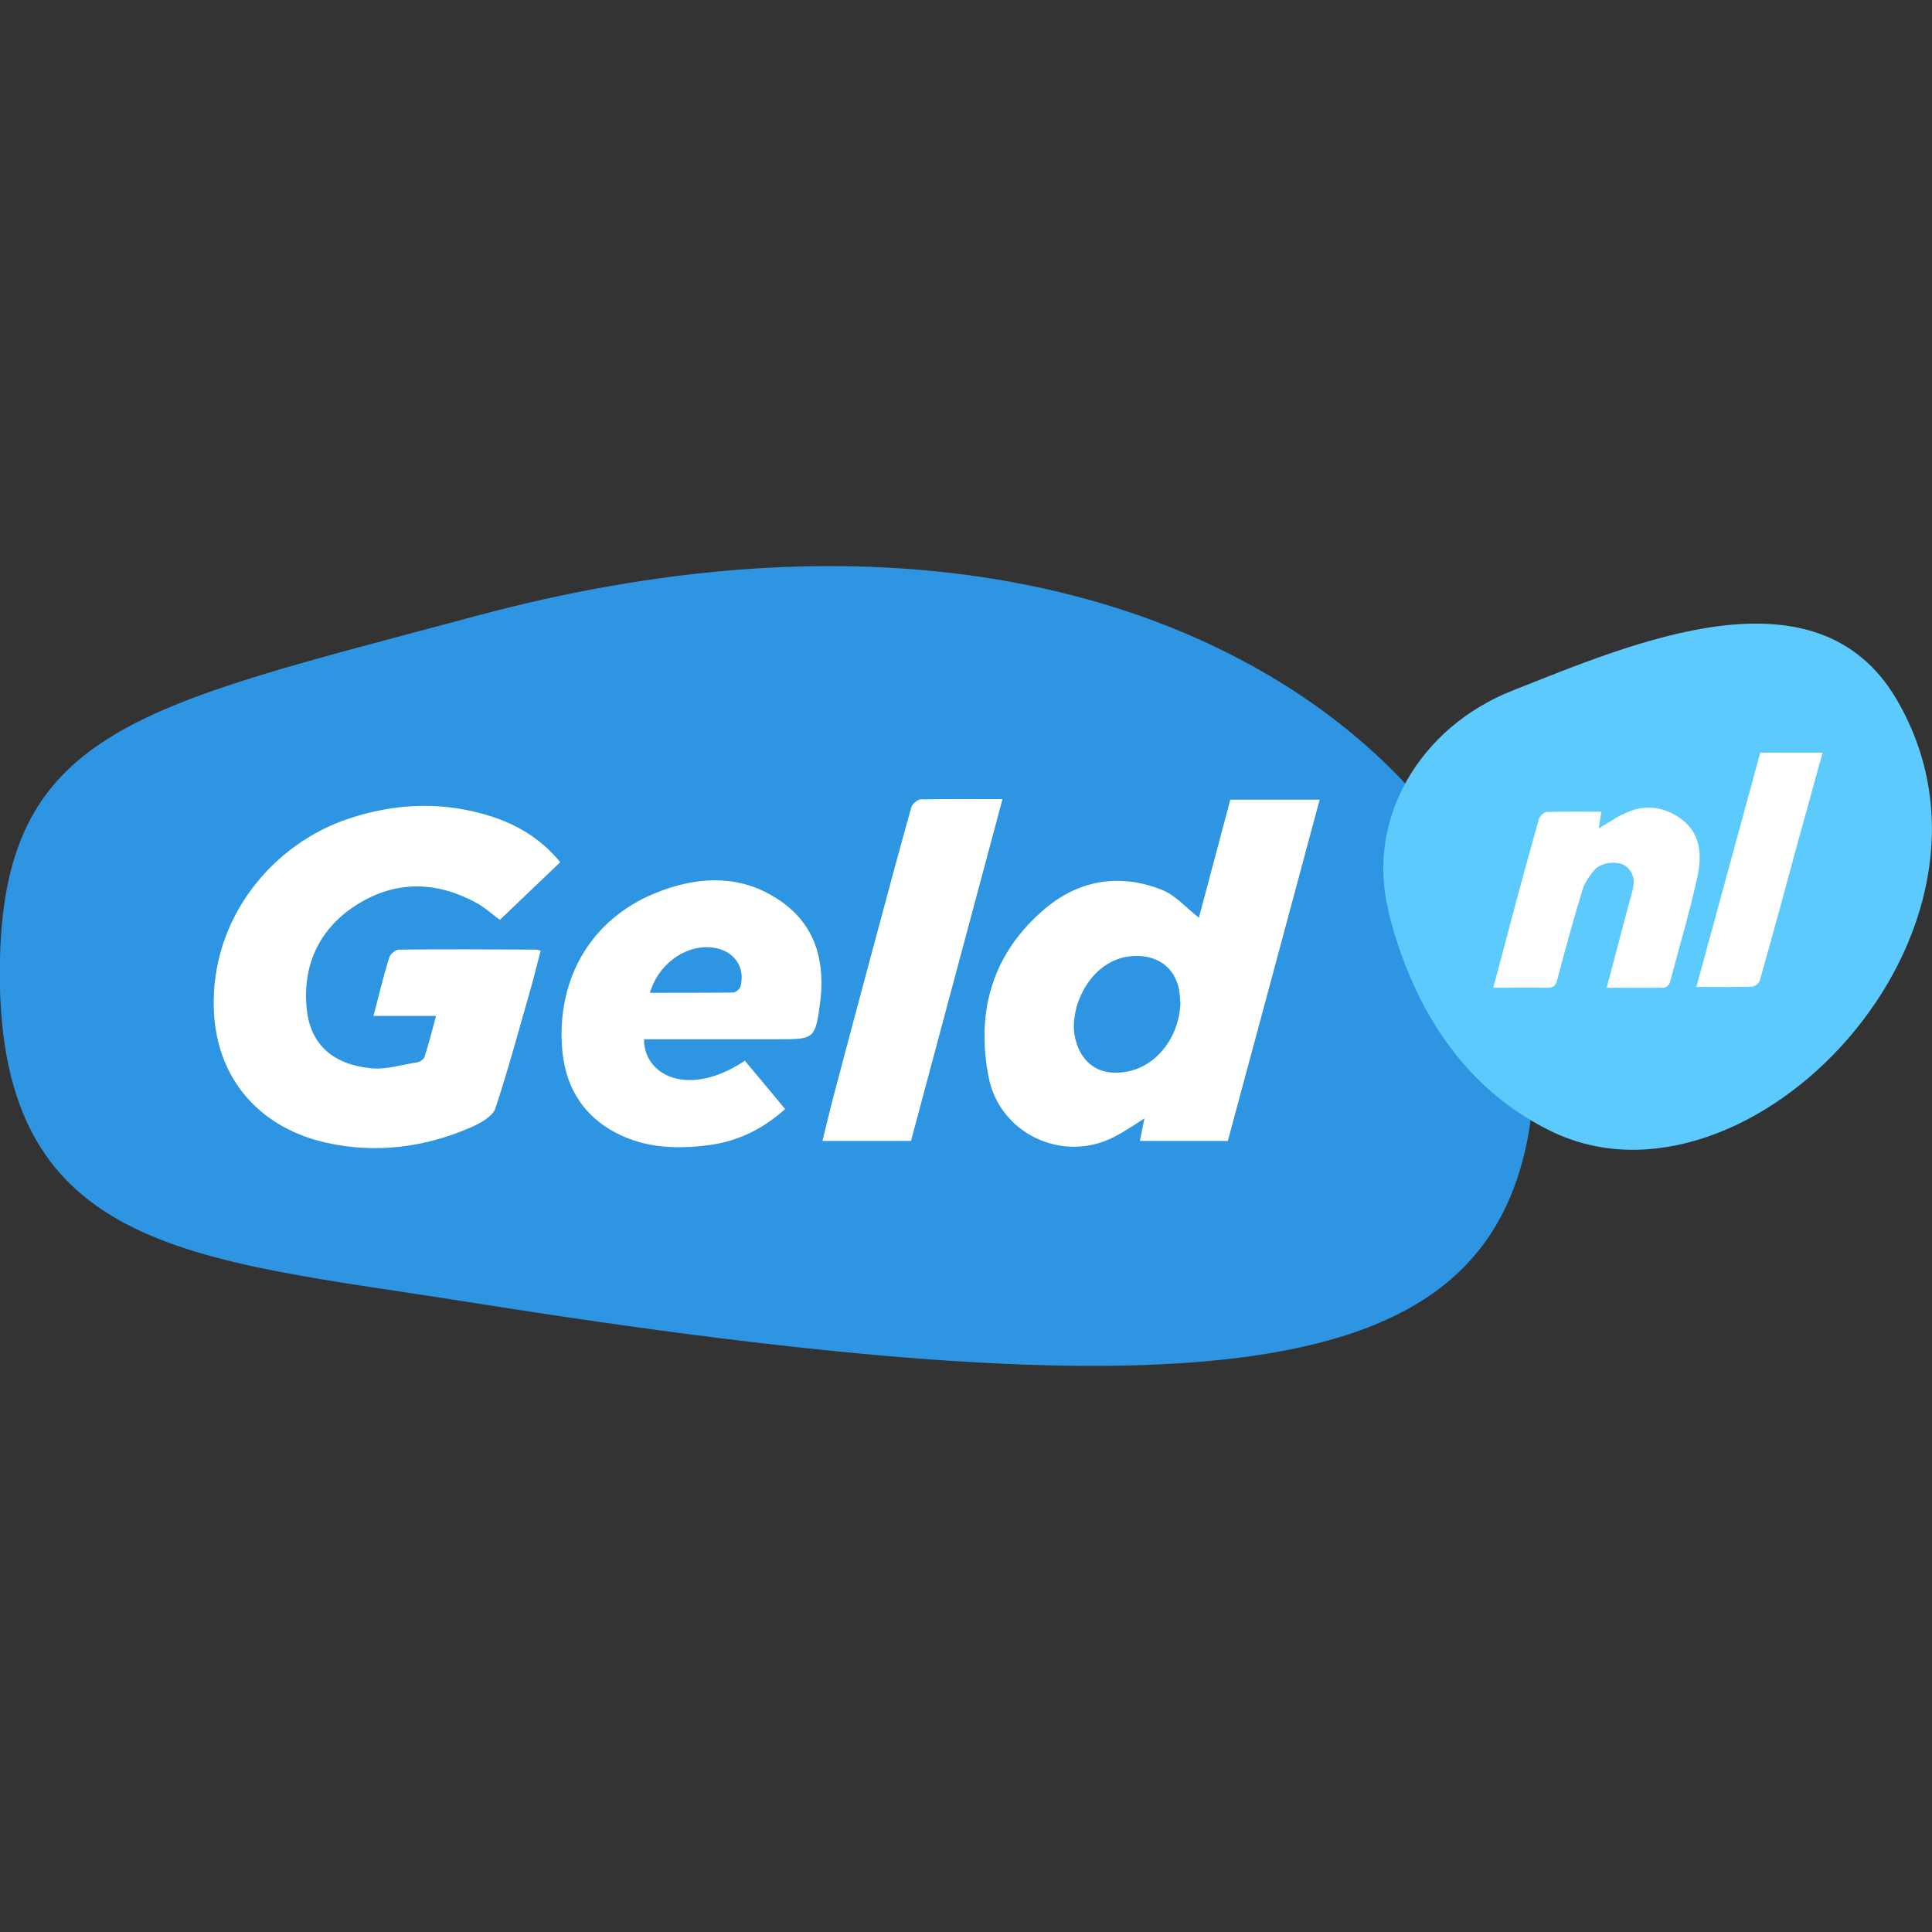
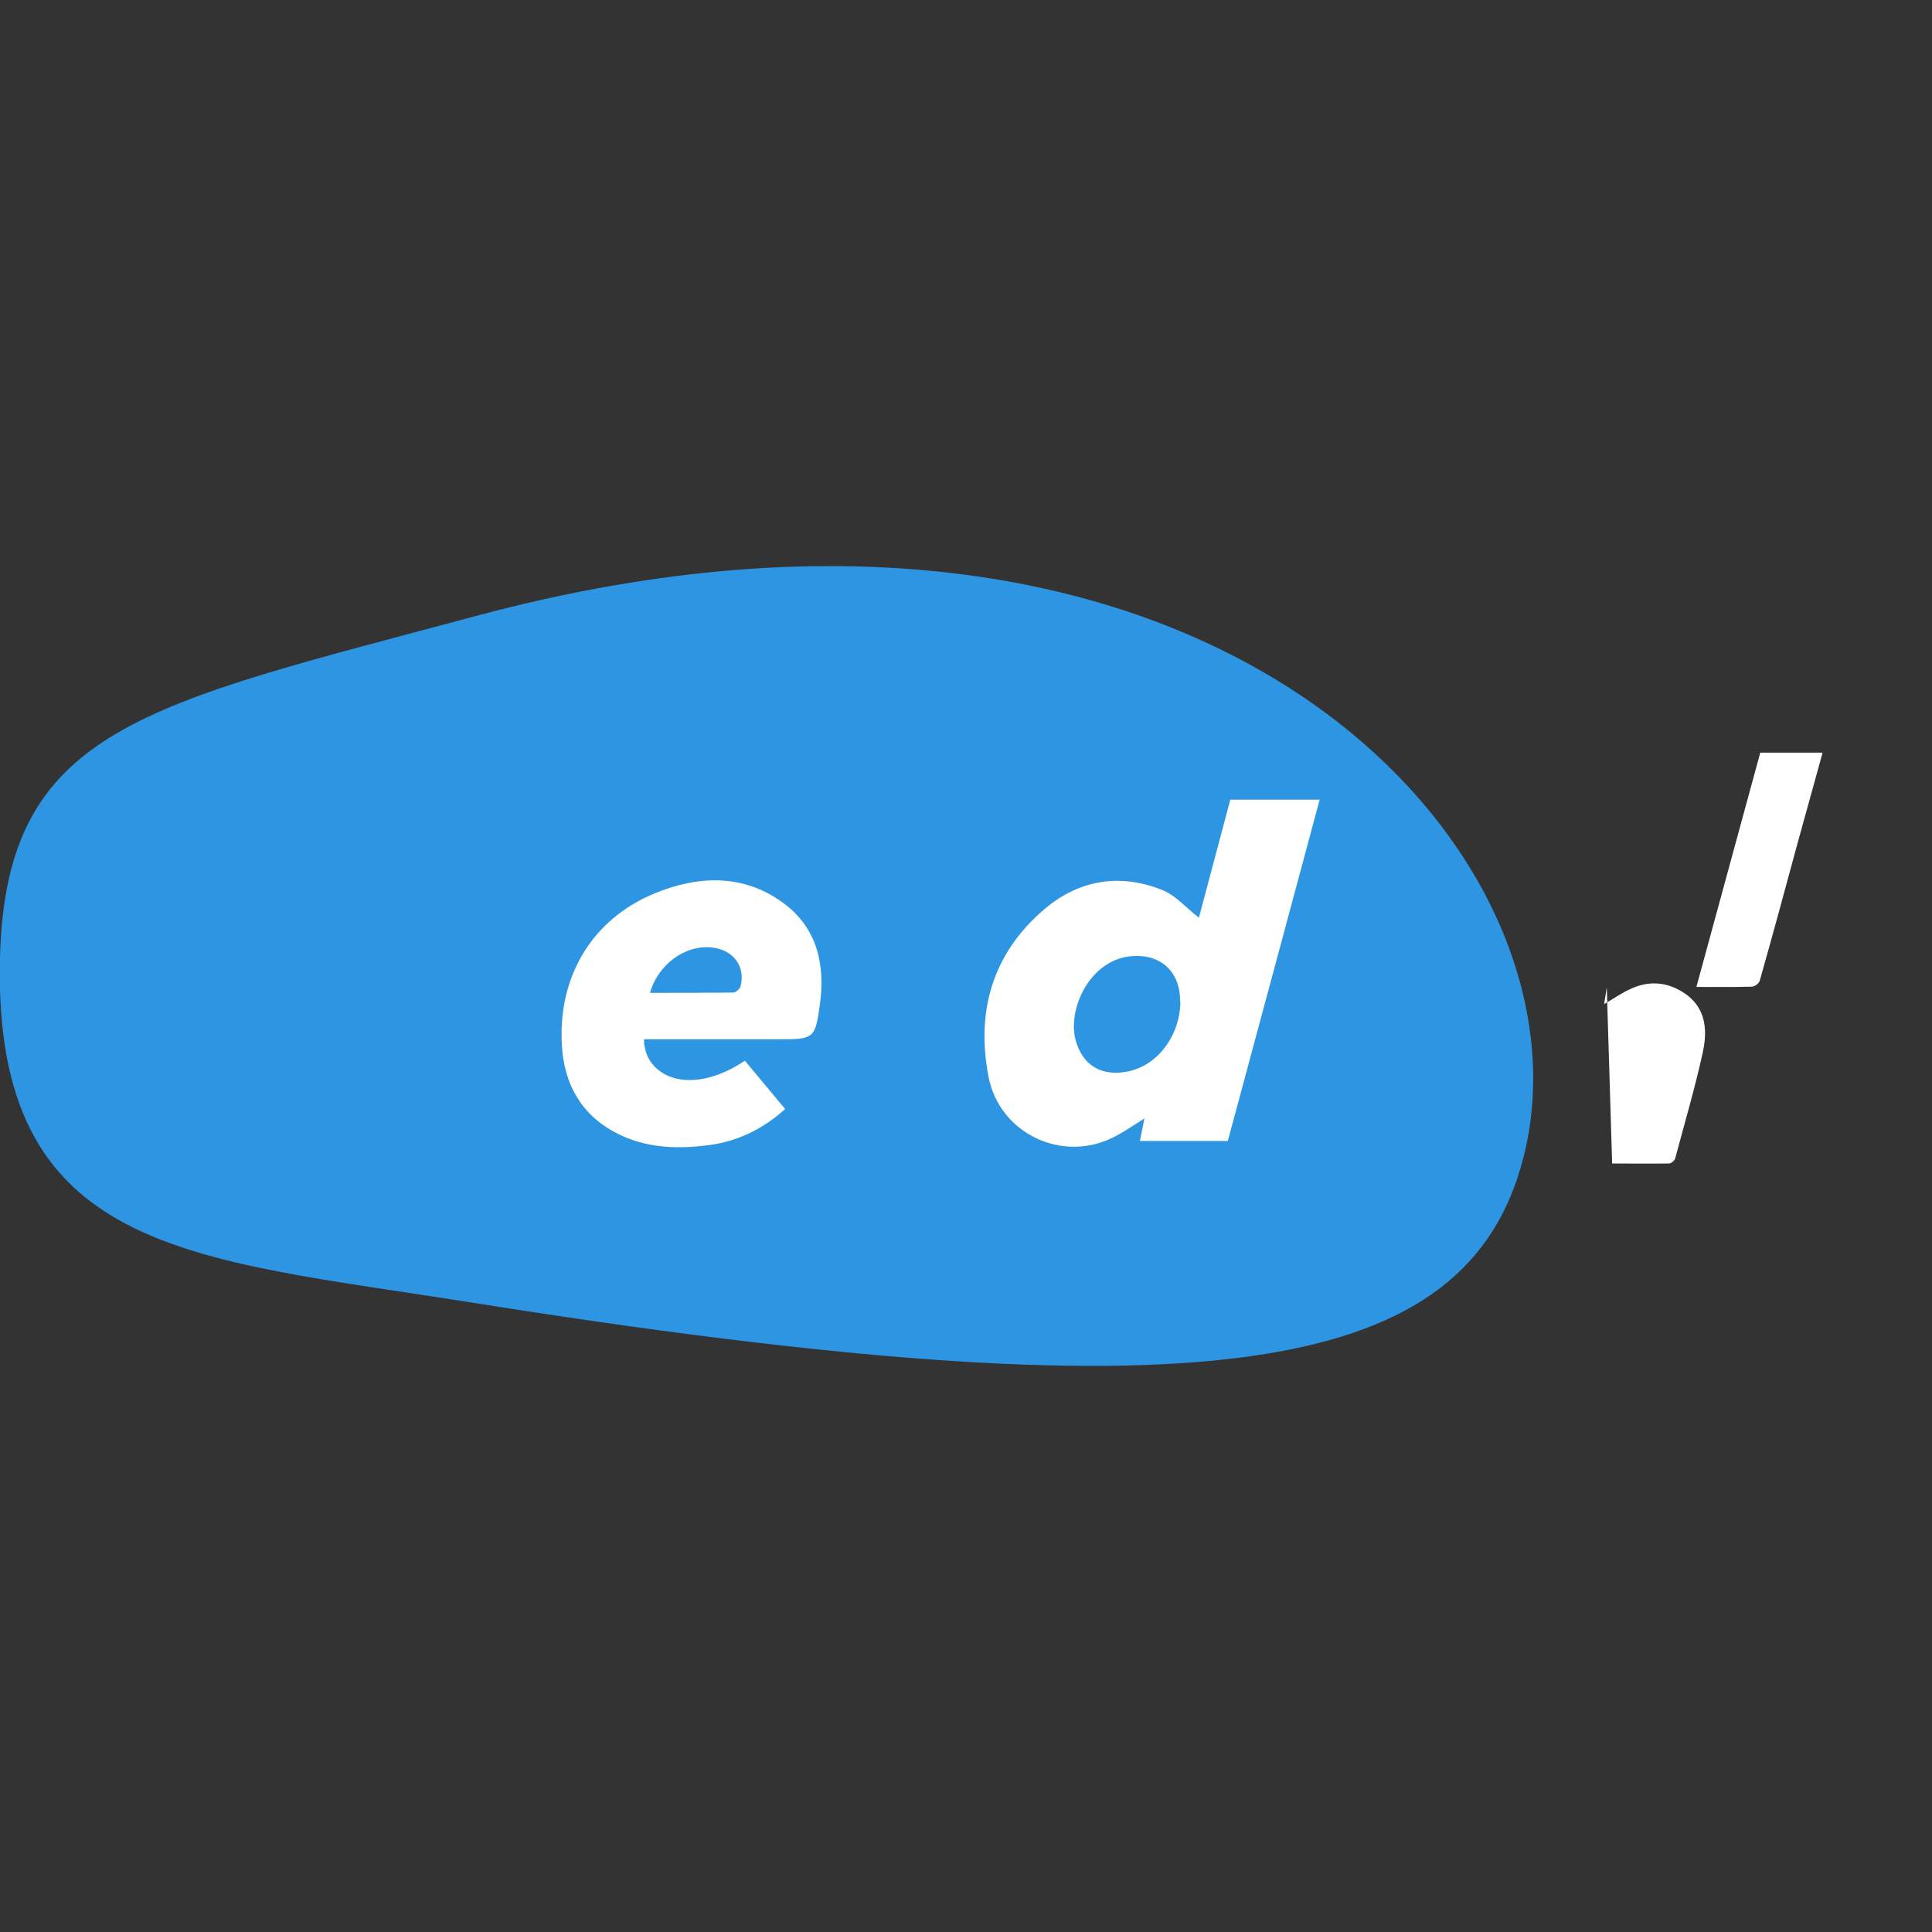
<svg xmlns="http://www.w3.org/2000/svg" viewBox="0 0 72 72">
  <rect x="0" y="0" width="72" height="72" fill="#333333" stroke="none" />
  <defs>
    <style>.f{fill:#fff;}.g{fill:#2d95e2;}.h{fill:#5dcafe;}</style>
  </defs>
  <g id="a" />
  <g id="b" />
  <g id="c" />
  <g id="d" />
  <g id="e">
    <g>
      <path class="g" d="M17.5,48.53c27.16,4.33,36.86,2.77,39.16-4.98,3.35-11.31-11.07-28.08-38.94-20.59C5.37,26.28,.22,27.11,0,35.68c-.28,11.07,7.08,11.19,17.49,12.85Z" />
-       <path class="h" d="M51.74,33.92c-.83-3.38,1.14-6.81,4.64-8.19,4.4-1.73,11.32-4.78,14.31,.35,5.02,8.61-5.53,19.65-12.88,16.08-3.68-1.79-5.34-5.24-6.08-8.24Z" />
      <g>
-         <path class="f" d="M20.89,32.12l-2.26,2.16c-.31-.22-.58-.48-.91-.65-1.52-.82-3.05-.81-4.49,.13-1.36,.89-1.96,2.24-1.8,3.84,.14,1.35,1,2.07,2.39,2.21,.56,.06,1.15-.13,1.73-.22,.1-.02,.24-.11,.27-.2,.16-.48,.28-.98,.43-1.53h-2.33c.2-.77,.37-1.49,.59-2.19,.04-.12,.23-.28,.36-.28,1.7-.02,3.41-.01,5.11,0,.04,0,.09,.02,.17,.04-.12,.44-.22,.87-.34,1.3-.44,1.53-.85,3.07-1.35,4.58-.1,.29-.53,.53-.86,.68-1.74,.77-3.56,1.01-5.42,.6-2.39-.52-4.1-2.28-4.21-4.93-.14-3.45,2.21-6.23,5.05-7.16,1.64-.54,3.28-.63,4.93-.18,1.12,.3,2.12,.83,2.93,1.81Z" />
        <path class="f" d="M45.76,42.52h-3.28l.17-.84c-.41,.26-.77,.51-1.15,.7-1.91,.97-4.25-.13-4.66-2.25-.48-2.48,.17-4.64,2.12-6.28,1.28-1.07,2.8-1.31,4.36-.68,.5,.2,.89,.67,1.36,1.03l1.17-4.4h3.33c-1.14,4.25-2.28,8.48-3.42,12.71Zm-1.78-5.18c.01-1.1-.68-1.78-1.78-1.71-1.58,.11-2.42,1.97-2.12,3.11,.25,.96,.97,1.39,1.95,1.19,1.11-.22,1.94-1.33,1.96-2.59Z" />
        <path class="f" d="M24,38.72c-.01,1.37,1.66,2.21,3.76,.81l1.5,1.8c-.81,.73-1.73,1.19-2.8,1.34-1.2,.16-2.38,.13-3.48-.44-1.32-.68-1.96-1.83-2.04-3.28-.15-2.52,1.09-4.67,3.44-5.65,1.62-.67,3.33-.76,4.85,.38,1.23,.93,1.52,2.27,1.33,3.72-.18,1.33-.23,1.33-1.57,1.33-1.49,0-2.98,0-4.48,0h-.51Zm.22-1.72c1.06,0,2.08,0,3.1-.01,.1,0,.26-.14,.28-.24,.19-.75-.29-1.36-1.07-1.44-1.04-.11-2.03,.68-2.31,1.7Z" />
-         <path class="f" d="M37.36,29.78c-1.15,4.29-2.28,8.52-3.41,12.74h-3.3c.15-.6,.28-1.17,.43-1.73,.5-1.89,1-3.77,1.51-5.66,.45-1.68,.9-3.36,1.37-5.04,.04-.13,.23-.29,.35-.3,.99-.02,1.99-.01,3.05-.01Z" />
      </g>
-       <path class="f" d="M59.88,36.8c.26-.99,.51-1.94,.76-2.88,.06-.22,.12-.44,.18-.66,.11-.37,.1-.72-.23-.98-.28-.21-.9-.16-1.16,.13-.19,.22-.37,.48-.46,.76-.33,1.1-.64,2.21-.93,3.32-.06,.25-.16,.33-.4,.32-.65-.01-1.29,0-1.99,0,.26-.96,.5-1.88,.74-2.79,.31-1.16,.63-2.33,.96-3.49,.03-.11,.19-.27,.29-.27,.66-.02,1.32-.01,2.04-.01l-.1,.62c.35-.2,.67-.43,1.02-.58,.55-.25,1.12-.26,1.67,0,.89,.43,1.25,1.18,.99,2.37-.29,1.33-.68,2.64-1.03,3.96-.02,.08-.15,.19-.23,.19-.69,.01-1.38,0-2.12,0Z" />
+       <path class="f" d="M59.88,36.8l-.1,.62c.35-.2,.67-.43,1.02-.58,.55-.25,1.12-.26,1.67,0,.89,.43,1.25,1.18,.99,2.37-.29,1.33-.68,2.64-1.03,3.96-.02,.08-.15,.19-.23,.19-.69,.01-1.38,0-2.12,0Z" />
      <path class="f" d="M67.92,28.06c-.31,1.13-.63,2.27-.94,3.4-.46,1.7-.92,3.4-1.4,5.09-.03,.1-.19,.22-.29,.22-.65,.02-1.31,.01-2.07,.01l2.38-8.73h2.31Z" />
    </g>
  </g>
</svg>